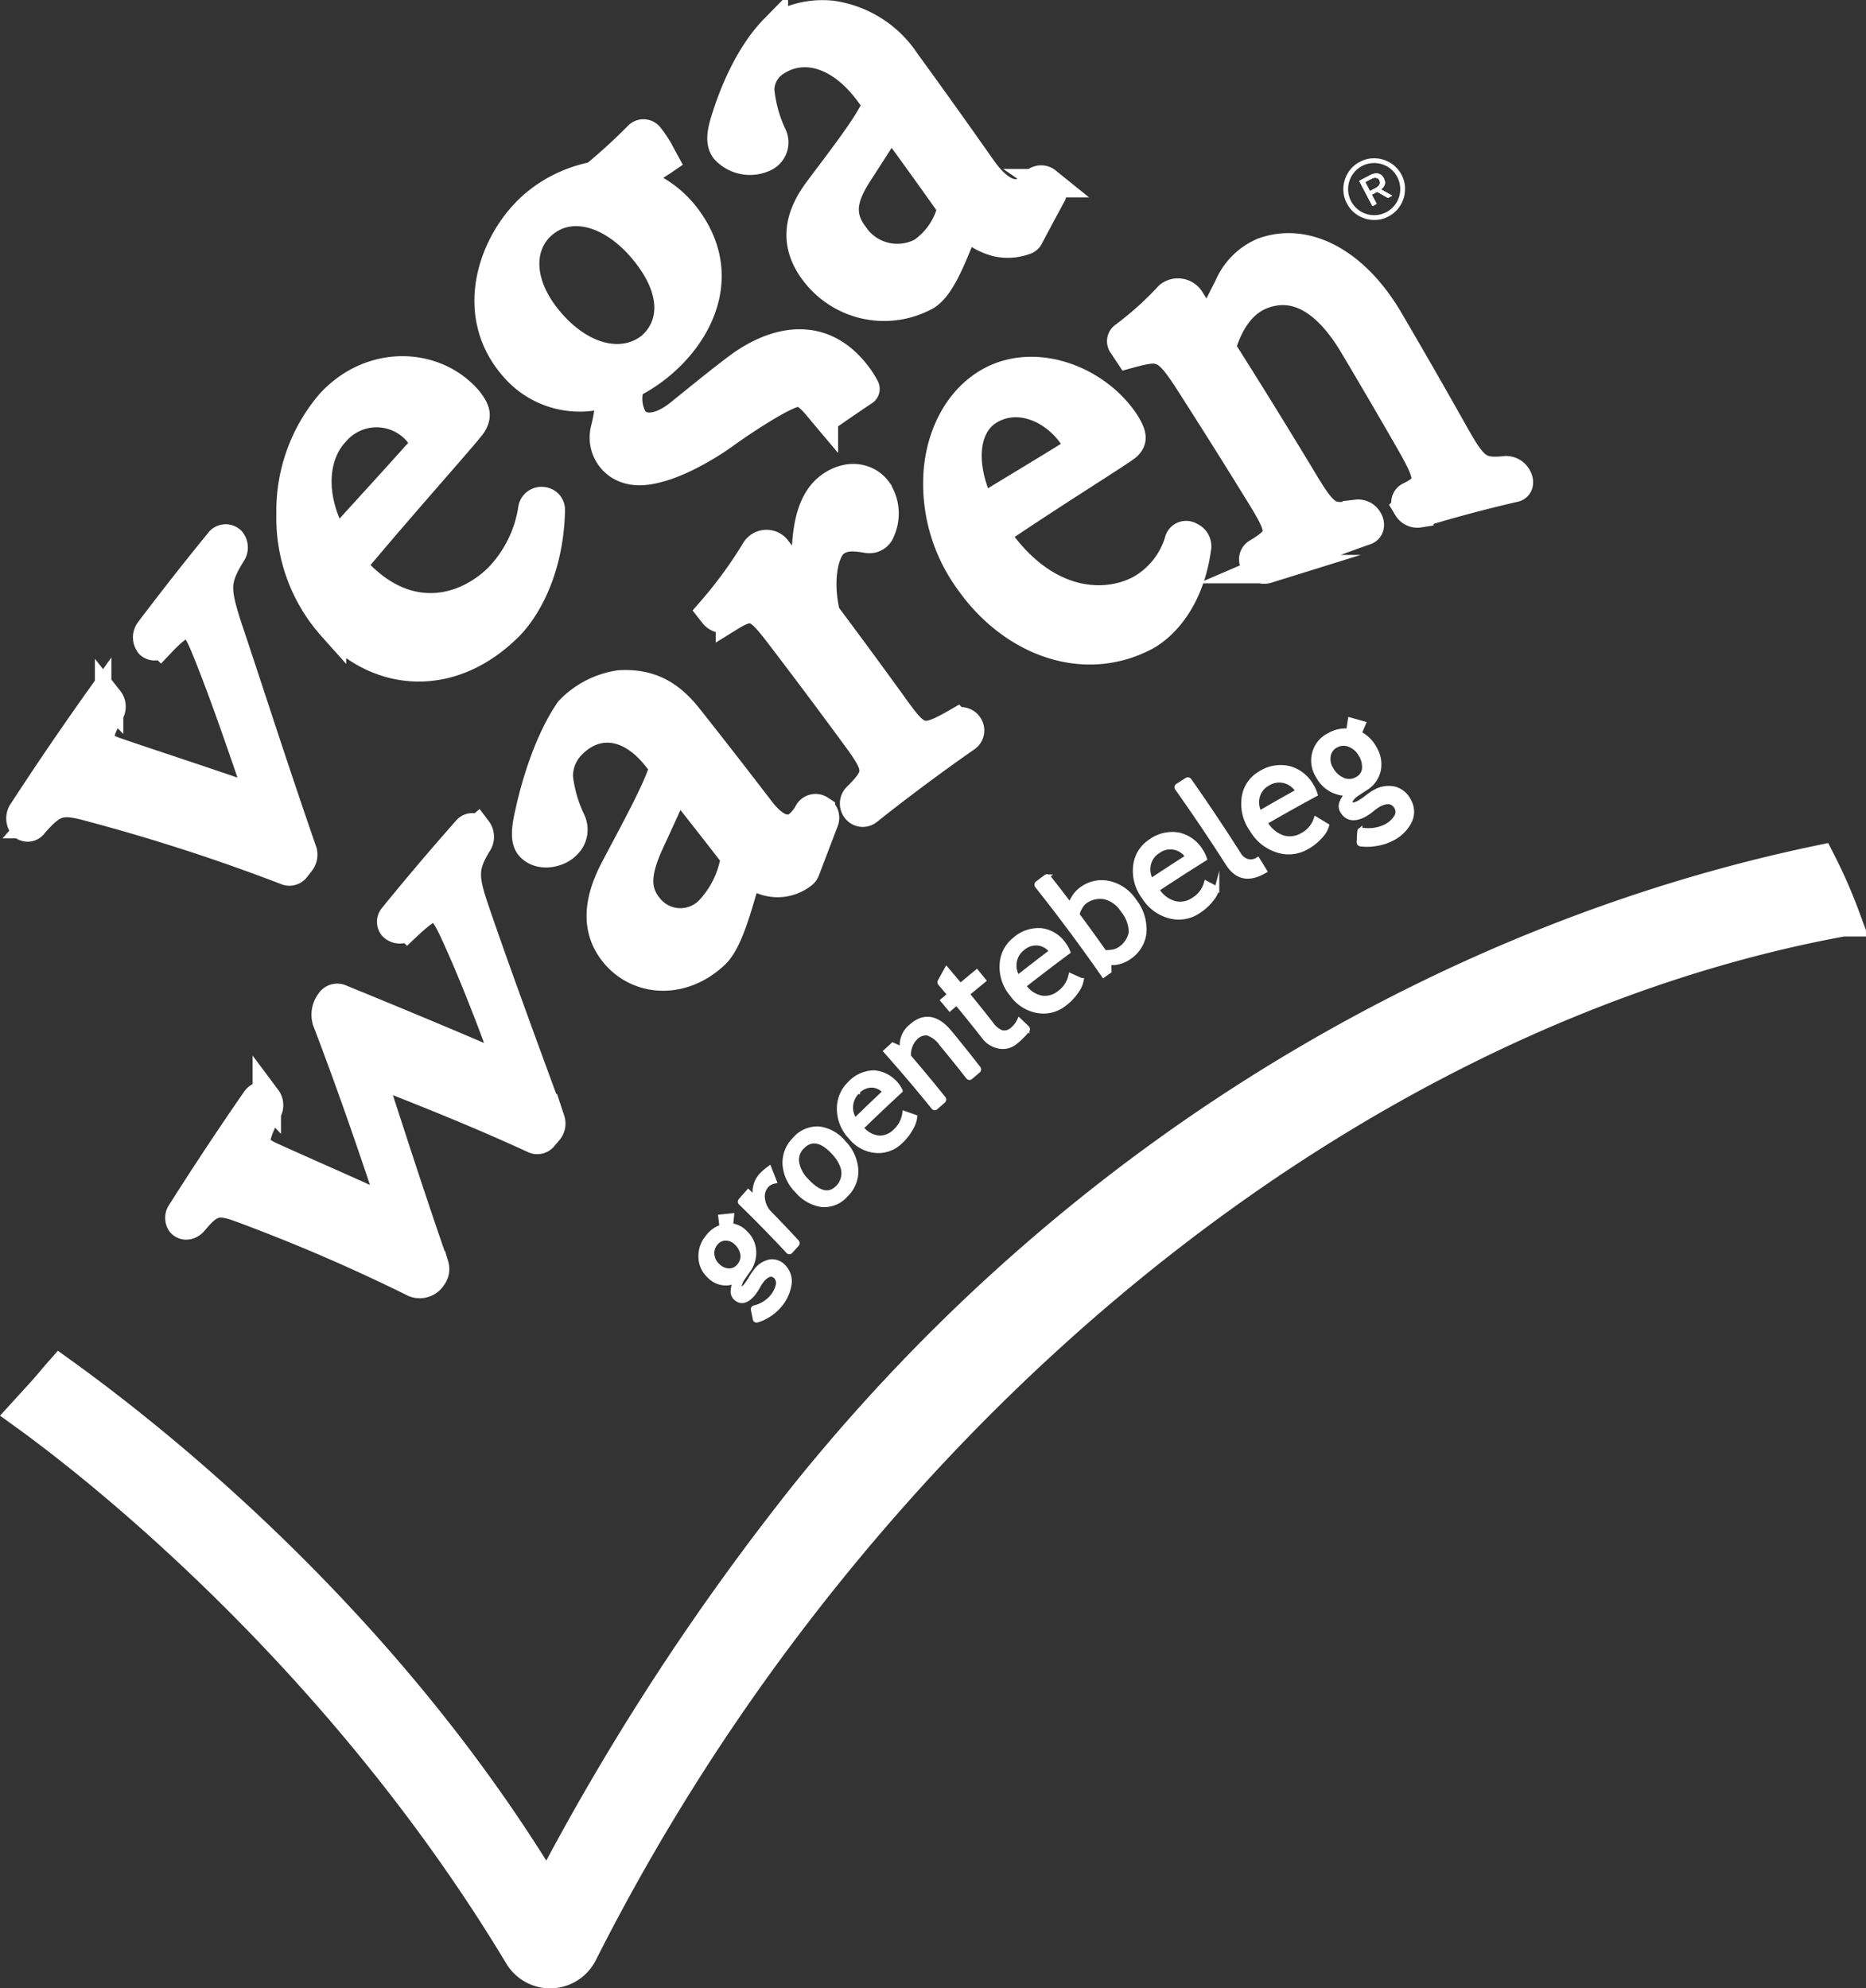
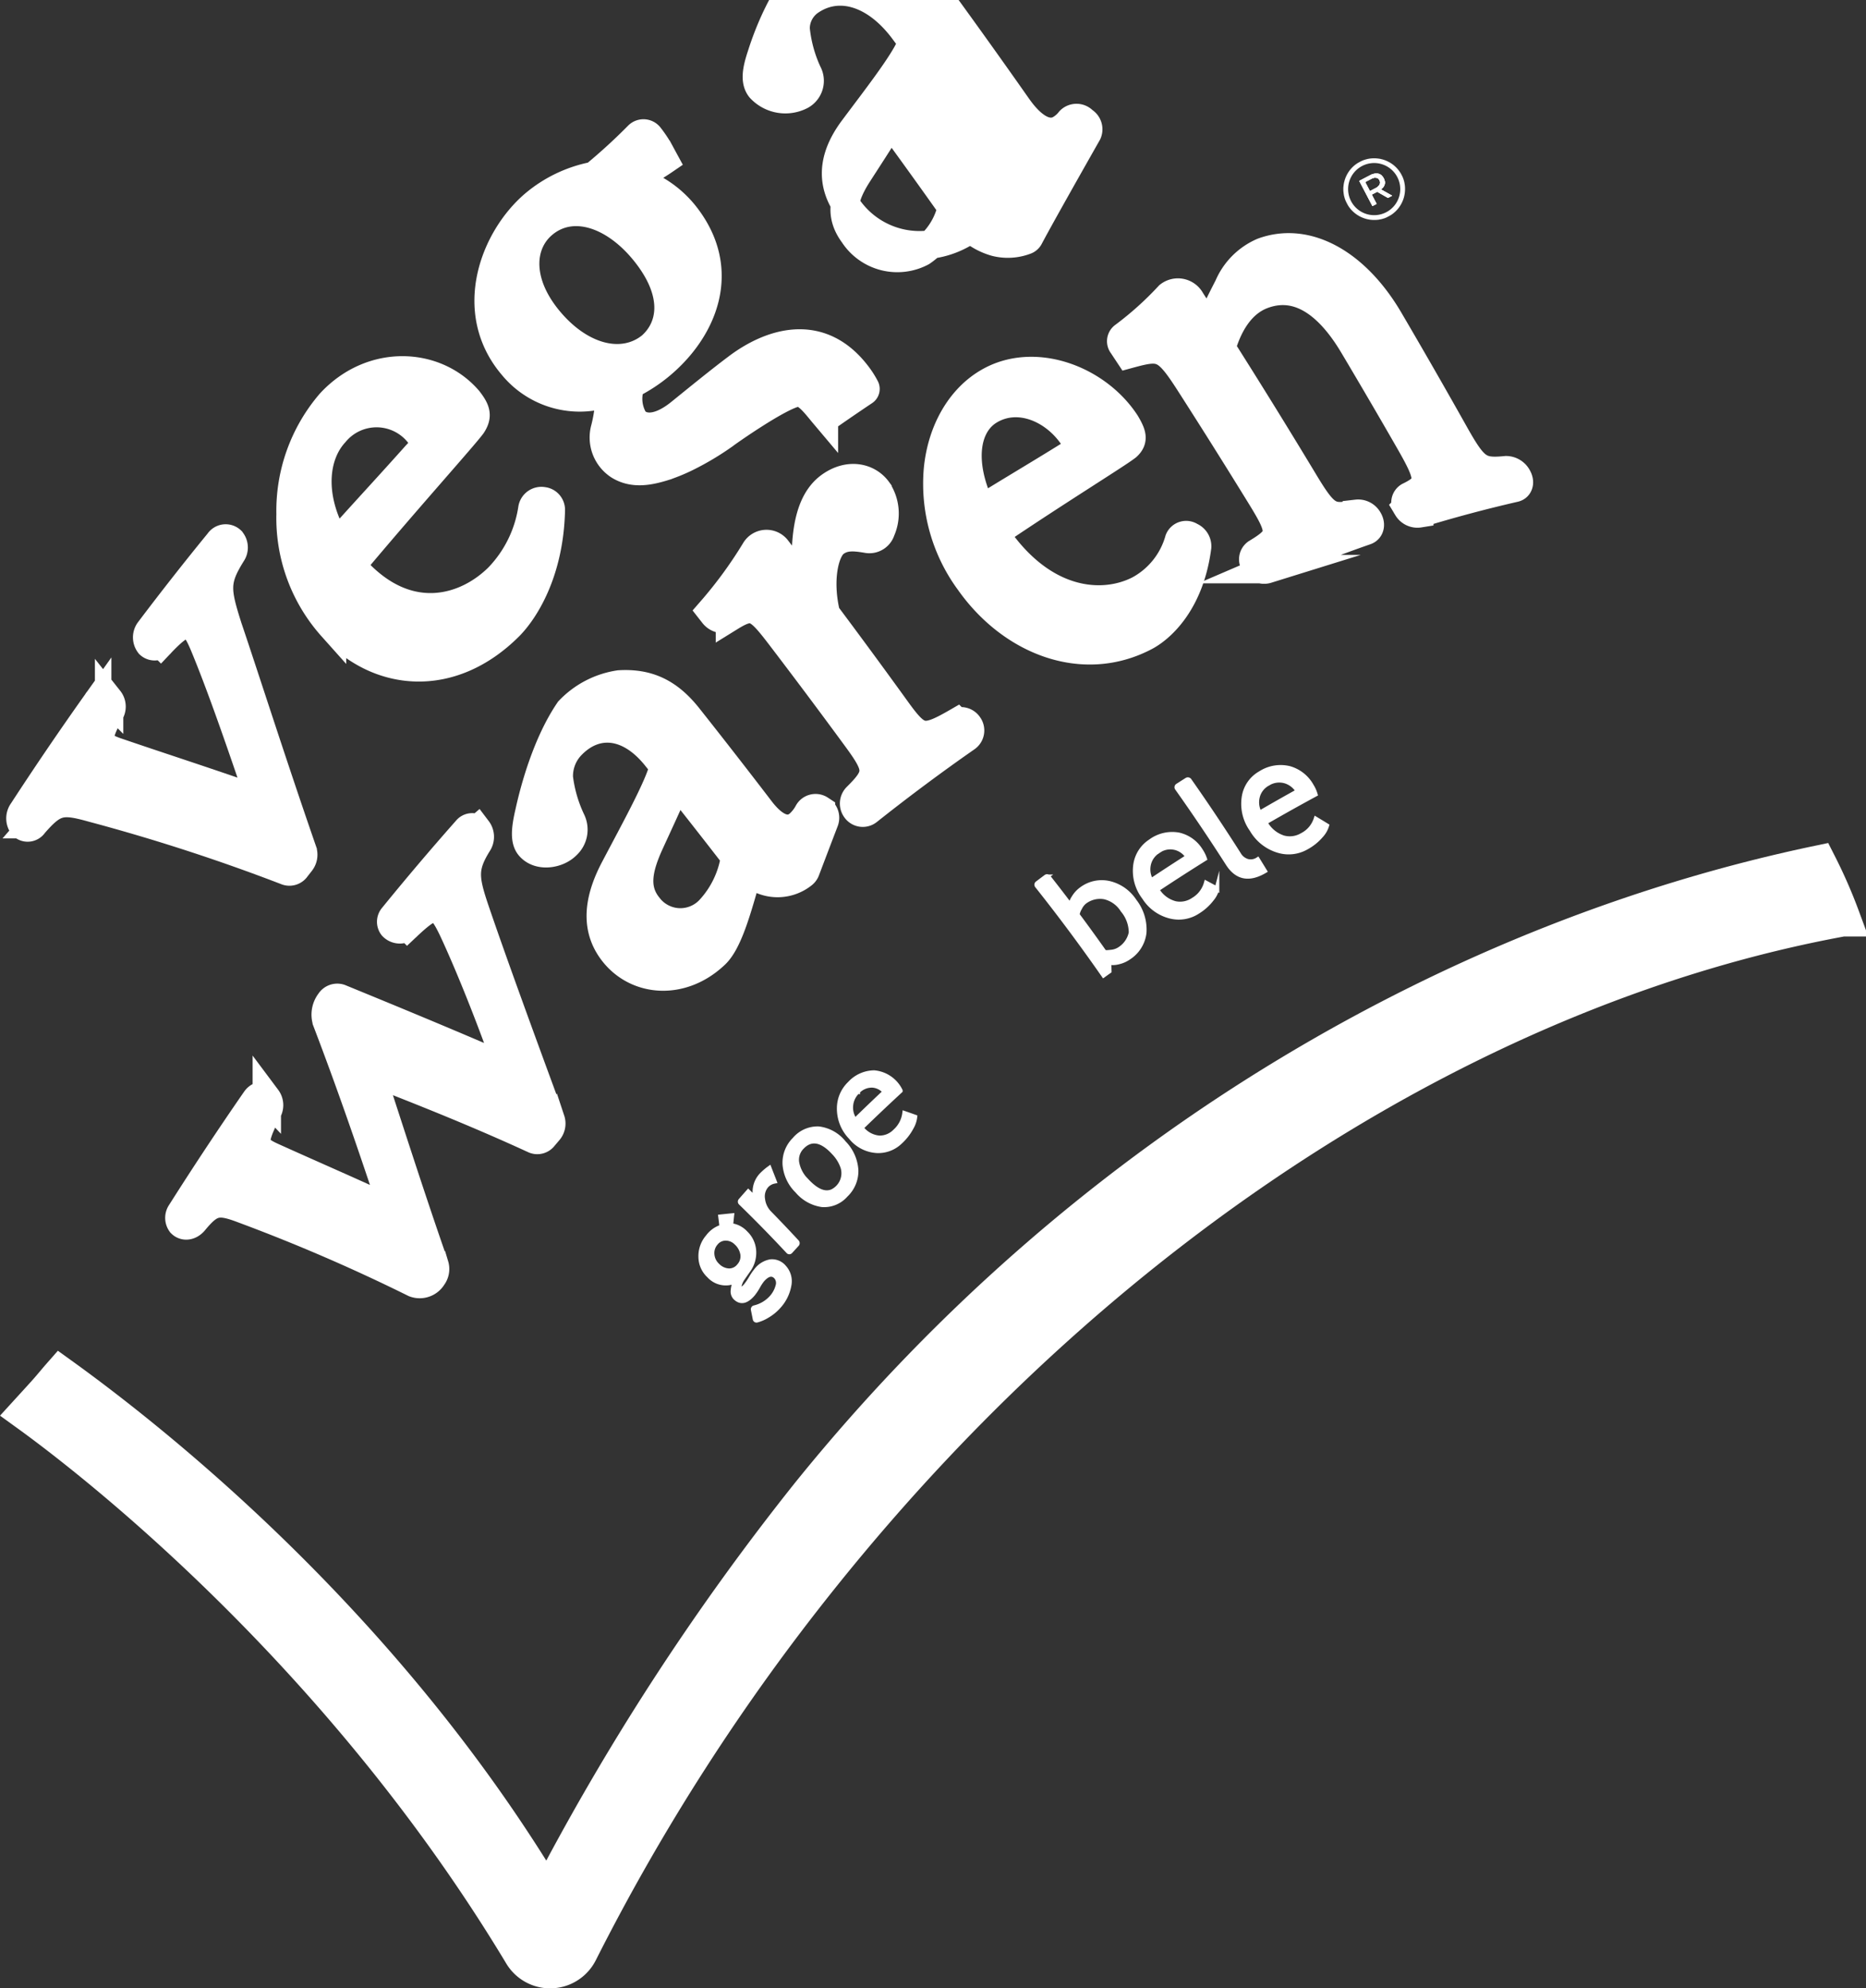
<svg xmlns="http://www.w3.org/2000/svg" width="197.122" height="210.012" viewBox="0 0 197.122 210.012">
  <rect x="0" y="0" width="197.122" height="210.012" fill="#333333" stroke="none" />
  <g id="Group_11747" data-name="Group 11747" transform="translate(-216.989 -87.052)">
    <g id="Group_11757" data-name="Group 11757">
      <g id="Group_11756" data-name="Group 11756">
        <path id="Path_10952" data-name="Path 10952" d="M409.1,186.059c-36.713,7.7-76.37,29.195-106.547,66.616A261.188,261.188,0,0,0,274.9,295.311c-16.945-28.4-40.805-47.56-51.422-55.211-.5.569-.972,1.157-1.476,1.72-.642.717-1.3,1.432-1.951,2.145,6.5,4.7,32.84,24.937,52.207,57.148a3.405,3.405,0,0,0,5.966-.243,227.2,227.2,0,0,1,25.454-39.579c30.819-38.5,70.271-62.623,107.686-69.57.066-.013.122-.043.186-.06A52.458,52.458,0,0,0,409.1,186.059Z" transform="translate(-0.071 -7.697)" fill="#fff" stroke="#fff" stroke-miterlimit="10" stroke-width="4" />
        <g id="Group_11615" data-name="Group 11615" transform="translate(219.153 88.56)">
          <g id="Group_11614" data-name="Group 11614">
            <path id="Path_10953" data-name="Path 10953" d="M241.424,148.923a1.123,1.123,0,0,1,.05,1.342c-1.788,2.866-1.664,3.853-.407,7.8,1.858,5.491,4.778,14.642,7.9,23.636a1.262,1.262,0,0,1-.216,1.157l-.475.608a.854.854,0,0,1-.969.346,202.779,202.779,0,0,0-20.585-6.686c-3.241-.91-4.027-.748-6.176,1.725a.752.752,0,0,1-1.111.181l-.024-.023a1.263,1.263,0,0,1-.018-1.521q3.853-5.915,7.864-11.554a.812.812,0,0,1,1.247-.252l.011.011a1.187,1.187,0,0,1,.075,1.371c-1.679,3.057-1.3,3.487,1.075,4.271,3.533,1.21,8.8,2.925,12.9,4.354.712.245,1.45-.714,1.174-1.525-1.811-5.319-3.523-10.178-5.052-13.9-1.234-3.026-1.873-3.528-4.719-.527a.8.8,0,0,1-1.18.114h0a1.186,1.186,0,0,1,.017-1.487q3.6-4.766,7.319-9.314a.844.844,0,0,1,1.287-.147Z" transform="translate(-219.153 -93.306)" fill="#fff" stroke="#fff" stroke-miterlimit="10" stroke-width="3" />
            <path id="Path_10954" data-name="Path 10954" d="M276.917,143.231a.919.919,0,0,1,.706.929c-.151,6.638-2.84,10.673-4.38,12.238-6.109,6.13-13.811,5.477-18.735.077a17.224,17.224,0,0,1-4.379-11.9,17.476,17.476,0,0,1,4.211-11.728c4.382-4.742,11.116-4.353,14.562-.325.811,1.053,1.042,1.652.39,2.649-.832,1.141-6.6,7.557-12.081,14.079a1.1,1.1,0,0,0-.018,1.435c5.432,5.706,11.417,4.013,14.88.6a13.306,13.306,0,0,0,3.6-7.274.965.965,0,0,1,1.125-.8ZM254.8,135.985c-2.136,2.313-2.579,6.395-.412,10.647a.846.846,0,0,0,1.424.1c2.486-2.764,5.006-5.483,7.578-8.37.914-.934,1.006-1.488.356-2.228A5.73,5.73,0,0,0,254.8,135.985Z" transform="translate(-221.598 -91.784)" fill="#fff" stroke="#fff" stroke-miterlimit="10" stroke-width="3" />
            <path id="Path_10955" data-name="Path 10955" d="M308.866,131.96q1.822-1.272,3.66-2.5a.3.3,0,0,0,.092-.4,9.008,9.008,0,0,0-.714-1.15c-4.012-5.485-9.416-3.522-12.862-.892-1.785,1.34-4,3.145-5.969,4.738-2.394,1.937-4.12,1.663-4.876.723a4.345,4.345,0,0,1-.508-3.179.979.979,0,0,1,.513-.743,16.079,16.079,0,0,0,2.624-1.732c4.585-3.721,7.409-10.052,2.757-15.968a10.865,10.865,0,0,0-3.752-3.027.957.957,0,0,1-.149-1.675c.613-.381,1.252-.778,1.714-1.094q-.159-.292-.318-.586A12.159,12.159,0,0,0,289.8,102.5a.787.787,0,0,0-1.153-.044,60.8,60.8,0,0,1-4.483,4.11.913.913,0,0,1-.391.183,13.777,13.777,0,0,0-6.08,2.947c-4.221,3.578-7.221,11.292-2.3,17.073a9.163,9.163,0,0,0,9.055,3.123.952.952,0,0,1,1.123,1.039,15.813,15.813,0,0,1-.421,2.451,3.523,3.523,0,0,0,1.449,3.9l.018.012c1.489.926,3.154.615,4.8.1a18.641,18.641,0,0,0,2.383-.984,29.41,29.41,0,0,0,3.955-2.366c.143-.132,5.759-4.1,7.578-4.432,1.032-.224,2.019,1.175,2.932,2.258A.448.448,0,0,0,308.866,131.96Zm-29.635-9.98c-3.408-4.068-3.094-8.083-.671-10.155,3.01-2.579,7.487-1.22,10.828,2.945,3.466,4.328,2.893,7.928.624,9.937C287.064,127.082,282.636,126.052,279.231,121.98Z" transform="translate(-223.392 -89.639)" fill="#fff" stroke="#fff" stroke-miterlimit="10" stroke-width="3" />
-             <path id="Path_10956" data-name="Path 10956" d="M332.062,112.1a.689.689,0,0,1-.347.326,5.307,5.307,0,0,1-3.2.2,6.857,6.857,0,0,1-2.185-1.06.915.915,0,0,0-1.422.251c-1.058,2.616-2.216,5.59-3.74,6.5a9.22,9.22,0,0,1-11.828-2.57c-2.032-2.7-1.889-5.507.4-8.576,2.333-3.129,5.208-6.8,6.049-8.732a.92.92,0,0,0-.146-.9l-.527-.715c-3-4.068-6.847-5.171-9.8-3.257a3.535,3.535,0,0,0-1.675,3.031,14.458,14.458,0,0,0,1.264,4.636,1.757,1.757,0,0,1-.648,2.371,3.59,3.59,0,0,1-4.342-.736c-.6-.769-.393-1.942.125-3.492.712-2.263,2.353-6.491,5.046-9.246a.933.933,0,0,1,.182-.146,9.349,9.349,0,0,1,5.889-1.374,11.231,11.231,0,0,1,7.886,4.987q4.067,5.59,8.009,11.206c1.877,2.675,3.409,2.984,4.442,2.462a3.586,3.586,0,0,0,1.137-.968.97.97,0,0,1,1.358-.013l.14.113a.986.986,0,0,1,.346,1.2Q333.258,109.834,332.062,112.1Zm-13.707-10.846a1.012,1.012,0,0,0-1.648-.1c-.9,1.439-2.138,3.338-2.81,4.383-1.437,2.287-1.927,4.183-.393,6.254a5.51,5.51,0,0,0,7.2,1.872,7.7,7.7,0,0,0,3.069-4.283.969.969,0,0,0-.163-.81Q321.012,104.907,318.355,101.255Z" transform="translate(-225.499 -88.56)" fill="#fff" stroke="#fff" stroke-miterlimit="10" stroke-width="3" />
+             <path id="Path_10956" data-name="Path 10956" d="M332.062,112.1a.689.689,0,0,1-.347.326,5.307,5.307,0,0,1-3.2.2,6.857,6.857,0,0,1-2.185-1.06.915.915,0,0,0-1.422.251a9.22,9.22,0,0,1-11.828-2.57c-2.032-2.7-1.889-5.507.4-8.576,2.333-3.129,5.208-6.8,6.049-8.732a.92.92,0,0,0-.146-.9l-.527-.715c-3-4.068-6.847-5.171-9.8-3.257a3.535,3.535,0,0,0-1.675,3.031,14.458,14.458,0,0,0,1.264,4.636,1.757,1.757,0,0,1-.648,2.371,3.59,3.59,0,0,1-4.342-.736c-.6-.769-.393-1.942.125-3.492.712-2.263,2.353-6.491,5.046-9.246a.933.933,0,0,1,.182-.146,9.349,9.349,0,0,1,5.889-1.374,11.231,11.231,0,0,1,7.886,4.987q4.067,5.59,8.009,11.206c1.877,2.675,3.409,2.984,4.442,2.462a3.586,3.586,0,0,0,1.137-.968.97.97,0,0,1,1.358-.013l.14.113a.986.986,0,0,1,.346,1.2Q333.258,109.834,332.062,112.1Zm-13.707-10.846a1.012,1.012,0,0,0-1.648-.1c-.9,1.439-2.138,3.338-2.81,4.383-1.437,2.287-1.927,4.183-.393,6.254a5.51,5.51,0,0,0,7.2,1.872,7.7,7.7,0,0,0,3.069-4.283.969.969,0,0,0-.163-.81Q321.012,104.907,318.355,101.255Z" transform="translate(-225.499 -88.56)" fill="#fff" stroke="#fff" stroke-miterlimit="10" stroke-width="3" />
            <path id="Path_10957" data-name="Path 10957" d="M268.857,182.034a1.267,1.267,0,0,1,.042,1.472c-1.566,2.521-1.428,3.678-.263,7.1,1.718,5.06,4.918,13.842,7.97,22.1a1.2,1.2,0,0,1-.232,1.164l-.523.615a.825.825,0,0,1-.963.278c-5.8-2.669-11.618-5-17.362-7.226,2,6.113,4.335,13.448,6.807,20.516a1.361,1.361,0,0,1-.218,1.216h0a1.573,1.573,0,0,1-1.913.663,189.309,189.309,0,0,0-18.093-7.816c-2.625-1-3.421-.849-5.175,1.276-.418.507-1,.6-1.37.228h0a.976.976,0,0,1-.006-1.139q3.862-6.094,7.884-11.9c.309-.447.807-.549,1.11-.229l.06.063a1.21,1.21,0,0,1,.076,1.335c-1.765,3.453-1.568,3.935.735,4.952,4.123,1.865,8.587,3.789,12.6,5.673-2.159-6.546-4.44-13.2-7.074-20.089a2.216,2.216,0,0,1,.336-2.047l.007-.009a.9.9,0,0,1,1.042-.381c5.126,2.1,10.455,4.3,15.782,6.593.713.307,1.488-.643,1.19-1.464-1.4-3.867-3.351-8.782-5.061-12.436-1.376-2.863-1.994-2.956-4.792-.321a1.048,1.048,0,0,1-1.544.027h0a.793.793,0,0,1,.035-.992q3.828-4.706,7.773-9.161a.739.739,0,0,1,1.138-.059Z" transform="translate(-220.592 -95.921)" fill="#fff" stroke="#fff" stroke-miterlimit="10" stroke-width="3" />
            <path id="Path_10958" data-name="Path 10958" d="M306.683,185.028a.926.926,0,0,1-.306.424,4.285,4.285,0,0,1-4.865.326.911.911,0,0,0-1.279.627c-.846,2.922-1.767,6.217-3.088,7.491-3.46,3.32-8.162,3.008-10.679-.07-1.921-2.355-1.907-5.284.017-8.943,2.131-4.058,4.821-8.913,5.2-10.841q-.4-.5-.8-1c-2.847-3.553-6.34-3.872-8.907-1.273a4.683,4.683,0,0,0-1.375,3.485,14.712,14.712,0,0,0,1.316,4.525,2.2,2.2,0,0,1-.483,2.585c-.923.964-2.934,1.3-3.907.149-.567-.671-.43-1.925-.03-3.635.549-2.513,1.863-7.293,4.2-10.716a9.174,9.174,0,0,1,5.3-2.754c2.987-.171,5.183.818,7.268,3.448q3.87,4.884,7.623,9.792c1.788,2.337,3.174,2.308,4.084,1.535a4.634,4.634,0,0,0,.975-1.24.876.876,0,0,1,1.245-.33l.1.066a.98.98,0,0,1,.363,1.176Q307.669,182.429,306.683,185.028Zm-13.6-9.234c-.663,1.574-2.209,4.9-2.941,6.5-1.2,2.672-1.559,4.736-.107,6.543a4.261,4.261,0,0,0,6.521.354,10.426,10.426,0,0,0,2.583-5.091,1.023,1.023,0,0,0-.18-.814Q296.055,179.533,293.083,175.793Z" transform="translate(-223.732 -94.626)" fill="#fff" stroke="#fff" stroke-miterlimit="10" stroke-width="3" />
            <path id="Path_10959" data-name="Path 10959" d="M325.353,169.142q-5.271,3.671-10.423,7.76a.882.882,0,0,1-1.267-.187l-.009-.013a.986.986,0,0,1,.091-1.268c2.4-2.374,2.352-3.013.03-6.187q-4-5.456-8.151-10.892c-2.343-3.062-2.878-3.405-5.273-1.924a1.31,1.31,0,0,1-1.731-.308l-.268-.342a46.03,46.03,0,0,0,4.68-6.4,1.373,1.373,0,0,1,2.289-.111q1.583,2.068,3.147,4.138c-.239-4.169-.248-8.815,2.426-10.772,1.978-1.444,4.041-.976,5.04.385a4.41,4.41,0,0,1,.37,4.263,1.277,1.277,0,0,1-1.467.877c-1.394-.237-2.433-.309-3.388.4-1.116.823-1.822,3.962-.952,7.549q3.724,4.978,7.33,9.972c2.381,3.31,2.9,3.533,6.492,1.461a.936.936,0,0,1,1.22.311h0A.922.922,0,0,1,325.353,169.142Z" transform="translate(-225.406 -92.759)" fill="#fff" stroke="#fff" stroke-miterlimit="10" stroke-width="3" />
            <path id="Path_10960" data-name="Path 10960" d="M351.129,146.975a1.119,1.119,0,0,1,.623,1.068c-.755,5.815-3.763,8.53-5.421,9.432-6.573,3.5-14.161.559-18.615-5.749a17.416,17.416,0,0,1-3.338-11.923c.415-4.074,2.387-7.432,5.266-9.12,4.82-2.854,11.5-.387,14.549,4.274.71,1.19.884,1.794.148,2.471-.963.772-7.711,4.925-13.981,9.184,5.013,7.517,11.41,7.968,15.279,5.965a8.706,8.706,0,0,0,4.207-5.285.808.808,0,0,1,1.2-.356Zm-21.3-13.363c-2.54,1.505-3.271,5.466-.867,10.439,3.036-1.895,6.1-3.692,9.234-5.646.993-.542,1.133-1,.554-1.865C336.76,133.472,332.916,131.775,329.828,133.612Z" transform="translate(-227.452 -91.789)" fill="#fff" stroke="#fff" stroke-miterlimit="10" stroke-width="3" />
            <path id="Path_10961" data-name="Path 10961" d="M375.6,142.731l-.015-.025a.75.75,0,0,1,.192-1.1c2.4-1.168,2.332-1.895.113-5.775q-2.921-5.09-5.952-10.183c-2.568-4.317-5.8-6.775-9.595-5.359-2.355.882-3.668,3.236-4.364,5.641q4.442,7.009,8.671,14.023c2.3,3.826,2.8,4.089,5.637,3.473a1.221,1.221,0,0,1,1.214.631l.01.017c.283.486.161,1-.271,1.15q-5.242,1.826-10.419,4.051a1.106,1.106,0,0,1-1.295-.519l-.013-.022a.809.809,0,0,1,.168-1.15c2.761-1.663,2.8-2.209.558-5.863q-3.751-6.1-7.666-12.2c-2.475-3.842-3-3.869-6.392-2.946l-.639-.966a.646.646,0,0,1,.079-.894,34.9,34.9,0,0,0,4.819-4.325,1.54,1.54,0,0,1,2.316.5q.93,1.441,1.85,2.884c.6-1.315,1.284-2.734,2.122-4.354a6.906,6.906,0,0,1,3.628-3.647c4.625-1.7,9.808,1.123,13.353,7.185q3.478,5.931,6.808,11.859c2.194,3.919,2.723,4.283,5.544,4.007a1.367,1.367,0,0,1,1.2.747l.011.021c.274.507.139.995-.3,1.1q-5.064,1.161-10.086,2.693A1.224,1.224,0,0,1,375.6,142.731Z" transform="translate(-229.12 -90.67)" fill="#fff" stroke="#fff" stroke-miterlimit="10" stroke-width="3" />
          </g>
        </g>
        <g id="Group_11617" data-name="Group 11617" transform="translate(291.015 163.088)">
          <g id="Group_11616" data-name="Group 11616" transform="translate(0)">
            <path id="Path_10962" data-name="Path 10962" d="M302.918,237.243q-.1-.5-.2-.995a.166.166,0,0,1,.112-.192,3.534,3.534,0,0,0,1.773-1.014,2.992,2.992,0,0,0,.724-1.294,1.011,1.011,0,0,0-.183-.955c-.414-.442-.917-.33-1.494.333a5.382,5.382,0,0,0-.454.7,5.682,5.682,0,0,1-.519.776c-.689.806-1.3.927-1.861.367a.936.936,0,0,1-.228-.756,2.585,2.585,0,0,1,.295-1.015,2.378,2.378,0,0,1-2.834-.543,2.709,2.709,0,0,1-.87-1.96,3.09,3.09,0,0,1,.755-2.125,2.9,2.9,0,0,1,1.471-1.052q-.063-.533-.129-1.067.586-.062,1.172-.12-.054.52-.106,1.038a2.515,2.515,0,0,1,1.576.811,2.829,2.829,0,0,1,.865,1.887,3.14,3.14,0,0,1-.612,2.044q-.322.46-.641.92a2.327,2.327,0,0,0-.236.507c-.082.23-.075.392.022.49.134.134.347.029.645-.321a6.821,6.821,0,0,0,.536-.791,6.23,6.23,0,0,1,.545-.8,2.407,2.407,0,0,1,1.512-.928,1.647,1.647,0,0,1,1.421.6,2.17,2.17,0,0,1,.519,1.923,4.432,4.432,0,0,1-1.114,2.216,4.842,4.842,0,0,1-1.17.954,4.079,4.079,0,0,1-1.118.488A.147.147,0,0,1,302.918,237.243Zm-4.159-8.024a1.593,1.593,0,0,0-.39,1.218,1.782,1.782,0,0,0,.563,1.152,1.812,1.812,0,0,0,1.192.562,1.332,1.332,0,0,0,1.109-.524,1.494,1.494,0,0,0,.377-1.2,2.1,2.1,0,0,0-.66-1.224,1.579,1.579,0,0,0-1.131-.488A1.33,1.33,0,0,0,298.759,229.219Z" transform="translate(-297.174 -173.964)" fill="#fff" stroke="#fff" stroke-miterlimit="10" stroke-width="0.5" />
            <path id="Path_10963" data-name="Path 10963" d="M305.3,222.266a1.537,1.537,0,0,0-.827.456,1.729,1.729,0,0,0-.4,1.416,2.533,2.533,0,0,0,.742,1.527q1.455,1.488,2.874,3.024a.175.175,0,0,1,0,.232q-.347.379-.692.758a.143.143,0,0,1-.215,0q-2.463-2.643-5.035-5.143a.169.169,0,0,1,0-.23q.4-.459.805-.915.428.42.853.843a2.569,2.569,0,0,1,.552-2.619,6.325,6.325,0,0,1,.814-.705Q305.035,221.588,305.3,222.266Z" transform="translate(-297.532 -173.537)" fill="#fff" stroke="#fff" stroke-miterlimit="10" stroke-width="0.5" />
            <path id="Path_10964" data-name="Path 10964" d="M308.137,222.924a4.363,4.363,0,0,1-1.308-2.76,3.428,3.428,0,0,1,1.014-2.659,3.171,3.171,0,0,1,2.558-1.138,4,4,0,0,1,2.647,1.49,4.49,4.49,0,0,1,1.291,2.877,3.47,3.47,0,0,1-1.092,2.619,3.008,3.008,0,0,1-2.507,1.029A4.207,4.207,0,0,1,308.137,222.924Zm.994-1.054c1.012,1.08,1.9,1.462,2.7,1.126a2.159,2.159,0,0,0,1.127-2.55,4.119,4.119,0,0,0-.943-1.551c-1.289-1.413-2.441-1.6-3.4-.594a1.9,1.9,0,0,0-.525,1.649A3.6,3.6,0,0,0,309.131,221.871Z" transform="translate(-297.936 -173.177)" fill="#fff" stroke="#fff" stroke-miterlimit="10" stroke-width="0.5" />
            <path id="Path_10965" data-name="Path 10965" d="M319.507,211.84q-2.042,1.883-4.016,3.8a.18.18,0,0,0-.007.248,2.644,2.644,0,0,0,1.813.936,2.271,2.271,0,0,0,1.659-.687,3.092,3.092,0,0,0,1.01-1.9q.542.188,1.08.38a2.837,2.837,0,0,1-.372,1.1,5.6,5.6,0,0,1-1.161,1.5,3.314,3.314,0,0,1-2.457.955,3.8,3.8,0,0,1-2.766-1.418,4.324,4.324,0,0,1-1.229-3.115,3.6,3.6,0,0,1,1.11-2.545,3.542,3.542,0,0,1,2.576-1.161,3.408,3.408,0,0,1,2.76,1.9Zm-4.5.076a2.291,2.291,0,0,0-.733,1.547,2.256,2.256,0,0,0,.452,1.526q1.565-1.529,3.172-3.038a1.881,1.881,0,0,0-1.322-.688A2.037,2.037,0,0,0,315.005,211.916Z" transform="translate(-298.428 -172.67)" fill="#fff" stroke="#fff" stroke-miterlimit="10" stroke-width="0.5" />
-             <path id="Path_10966" data-name="Path 10966" d="M327.344,209.929a.16.16,0,0,1-.231-.023q-1.393-1.778-2.827-3.51a2.975,2.975,0,0,0-1.442-1.118,1.5,1.5,0,0,0-1.307.476,2.18,2.18,0,0,0-.573.906,2.311,2.311,0,0,0-.144,1.089q1.871,2.176,3.676,4.427a.177.177,0,0,1-.021.239q-.4.352-.8.706a.156.156,0,0,1-.228-.018q-2.45-3.03-5.022-5.92.359-.333.72-.664.506.228,1.009.462a2.535,2.535,0,0,1,.952-2.441c1.326-1.188,2.707-.967,4.068.688q1.529,1.858,3.012,3.767a.175.175,0,0,1-.025.239Q327.752,209.581,327.344,209.929Z" transform="translate(-298.852 -172.185)" fill="#fff" stroke="#fff" stroke-miterlimit="10" stroke-width="0.5" />
-             <path id="Path_10967" data-name="Path 10967" d="M326.374,201.619q-.361.305-.718.612-.362-.434-.726-.866l.719-.615q-.507-.6-1.018-1.2a.167.167,0,0,1-.018-.189q.347-.633.7-1.265.673.787,1.338,1.585a.171.171,0,0,0,.241.018q.8-.669,1.6-1.331.362.442.721.885-.8.659-1.6,1.323a.172.172,0,0,0-.026.239q1.223,1.493,2.416,3.017a2.408,2.408,0,0,0,1.16.938,1.29,1.29,0,0,0,1.119-.345,2.692,2.692,0,0,0,.715-.933q.409.39.815.781a.178.178,0,0,1,.017.239,8.2,8.2,0,0,1-1.279,1.263,2.027,2.027,0,0,1-1.679.434,2.552,2.552,0,0,1-1.614-1.012Q327.836,203.385,326.374,201.619Z" transform="translate(-299.339 -171.735)" fill="#fff" stroke="#fff" stroke-miterlimit="10" stroke-width="0.5" />
-             <path id="Path_10968" data-name="Path 10968" d="M338.69,195.888q-2.3,1.709-4.544,3.466a.182.182,0,0,0-.028.253,2.918,2.918,0,0,0,1.843,1.153,2.4,2.4,0,0,0,1.809-.526,3.049,3.049,0,0,0,1.218-1.833q.557.25,1.112.5a2.748,2.748,0,0,1-.479,1.088,5.519,5.519,0,0,1-1.346,1.412,3.51,3.51,0,0,1-2.676.716,4.193,4.193,0,0,1-2.815-1.75,4.464,4.464,0,0,1-1.048-3.326,3.563,3.563,0,0,1,1.377-2.49,3.727,3.727,0,0,1,2.813-.914,3.379,3.379,0,0,1,2.319,1.452A3.273,3.273,0,0,1,338.69,195.888Zm-4.76-.409a2.271,2.271,0,0,0-.9,1.509,2.316,2.316,0,0,0,.357,1.615q1.777-1.4,3.593-2.774a2.08,2.08,0,0,0-1.341-.849A2.153,2.153,0,0,0,333.931,195.479Z" transform="translate(-299.901 -171.382)" fill="#fff" stroke="#fff" stroke-miterlimit="10" stroke-width="0.5" />
            <path id="Path_10969" data-name="Path 10969" d="M343.343,196.507q.01.46.02.92l-.588.419q-3.379-4.852-7.026-9.441a.169.169,0,0,1,.034-.241c.3-.228.606-.458.91-.685a.183.183,0,0,1,.251.03q1.2,1.518,2.362,3.065a1.8,1.8,0,0,1,.319-.891,2.89,2.89,0,0,1,.778-.868,3.558,3.558,0,0,1,2.981-.65,4.372,4.372,0,0,1,2.642,1.872,4.864,4.864,0,0,1,1.027,3.352A3.589,3.589,0,0,1,345.4,196a3.05,3.05,0,0,1-1.06.464A2.288,2.288,0,0,1,343.343,196.507Zm-3.355-5.025q1.444,1.94,2.843,3.923c.049.069.275.076.68.025a2.009,2.009,0,0,0,.838-.24,2.73,2.73,0,0,0,1.331-1.817,3.687,3.687,0,0,0-.882-2.393,3.107,3.107,0,0,0-1.93-1.389,2.7,2.7,0,0,0-2.149.545,1.937,1.937,0,0,0-.473.634A1.846,1.846,0,0,0,339.988,191.482Z" transform="translate(-300.217 -170.894)" fill="#fff" stroke="#fff" stroke-miterlimit="10" stroke-width="0.5" />
            <path id="Path_10970" data-name="Path 10970" d="M354.333,185.174q-2.48,1.549-4.9,3.155a.181.181,0,0,0-.042.256,3.156,3.156,0,0,0,1.851,1.325,2.49,2.49,0,0,0,1.907-.388,2.987,2.987,0,0,0,1.359-1.765q.565.3,1.128.607a2.734,2.734,0,0,1-.556,1.067,5.444,5.444,0,0,1-1.471,1.325,3.646,3.646,0,0,1-2.818.508,4.523,4.523,0,0,1-2.829-2.012,4.58,4.58,0,0,1-.907-3.471,3.518,3.518,0,0,1,1.566-2.424,3.842,3.842,0,0,1,2.966-.7,3.642,3.642,0,0,1,2.327,1.67A3.513,3.513,0,0,1,354.333,185.174Zm-4.916-.808a2.231,2.231,0,0,0-1.015,1.462,2.358,2.358,0,0,0,.282,1.673q1.922-1.281,3.879-2.528a2.175,2.175,0,0,0-3.145-.606Z" transform="translate(-301.108 -170.511)" fill="#fff" stroke="#fff" stroke-miterlimit="10" stroke-width="0.5" />
            <path id="Path_10971" data-name="Path 10971" d="M357.183,185.2q-2.6-4.063-5.371-7.973a.168.168,0,0,1,.048-.242q.489-.312.98-.622a.193.193,0,0,1,.258.051q2.689,3.827,5.214,7.8a1.587,1.587,0,0,0,.922.739,1.368,1.368,0,0,0,1.081-.168q.368.593.731,1.187C359.4,186.93,358.129,186.675,357.183,185.2Z" transform="translate(-301.485 -170.017)" fill="#fff" stroke="#fff" stroke-miterlimit="10" stroke-width="0.5" />
            <path id="Path_10972" data-name="Path 10972" d="M367,177.762q-2.6,1.409-5.15,2.88a.182.182,0,0,0-.054.257,3.352,3.352,0,0,0,1.849,1.463,2.558,2.558,0,0,0,1.971-.269,2.938,2.938,0,0,0,1.464-1.7q.568.341,1.132.688a2.655,2.655,0,0,1-.61,1.046,5.375,5.375,0,0,1-1.559,1.248,3.759,3.759,0,0,1-2.911.333,4.8,4.8,0,0,1-2.825-2.22,4.667,4.667,0,0,1-.795-3.577,3.456,3.456,0,0,1,1.7-2.357,3.93,3.93,0,0,1,3.068-.518,3.87,3.87,0,0,1,2.321,1.844A3.585,3.585,0,0,1,367,177.762Zm-5.009-1.137a2.2,2.2,0,0,0-1.1,1.417,2.387,2.387,0,0,0,.226,1.714q2.021-1.177,4.076-2.314a2.378,2.378,0,0,0-1.342-1.074A2.274,2.274,0,0,0,361.987,176.625Z" transform="translate(-302.088 -169.905)" fill="#fff" stroke="#fff" stroke-miterlimit="10" stroke-width="0.5" />
-             <path id="Path_10973" data-name="Path 10973" d="M372.263,182.379q.034-.565.068-1.129a.165.165,0,0,1,.192-.15,4.269,4.269,0,0,0,2.4-.278,2.841,2.841,0,0,0,1.243-1.031,1.042,1.042,0,0,0,.075-1.079c-.352-.647-.975-.753-1.855-.314a5.4,5.4,0,0,0-.747.526,5.581,5.581,0,0,1-.848.581c-1.06.54-1.823.4-2.305-.436a1,1,0,0,1-.033-.891,2.4,2.4,0,0,1,.663-.933,3.4,3.4,0,0,1-3.159-1.814,3.02,3.02,0,0,1-.4-2.436,2.935,2.935,0,0,1,1.55-1.893,3.319,3.319,0,0,1,2.044-.452q.09-.587.181-1.173.7.193,1.4.394-.222.518-.444,1.038a3.6,3.6,0,0,1,1.588,1.545,3.212,3.212,0,0,1,.433,2.358,2.907,2.907,0,0,1-1.342,1.865q-.52.339-1.036.68a2.209,2.209,0,0,0-.435.427c-.167.2-.208.378-.124.522.115.2.4.182.857-.052a6.491,6.491,0,0,0,.874-.591,6.208,6.208,0,0,1,.884-.592,2.848,2.848,0,0,1,2.054-.3,2.394,2.394,0,0,1,1.482,1.26,2.3,2.3,0,0,1,.031,2.241,4.167,4.167,0,0,1-1.98,1.82,5.418,5.418,0,0,1-1.671.481,5.321,5.321,0,0,1-1.472.017A.2.2,0,0,1,372.263,182.379Zm-2.4-10.229a1.515,1.515,0,0,0-.836,1.105,2.031,2.031,0,0,0,.3,1.453,2.611,2.611,0,0,0,1.222,1.113,1.654,1.654,0,0,0,1.464-.061,1.4,1.4,0,0,0,.812-1.09,2.45,2.45,0,0,0-.4-1.573,2.278,2.278,0,0,0-1.171-1.01A1.64,1.64,0,0,0,369.867,172.15Z" transform="translate(-302.723 -169.476)" fill="#fff" stroke="#fff" stroke-miterlimit="10" stroke-width="0.5" />
          </g>
        </g>
      </g>
    </g>
    <g id="k1I2WE.tif" transform="translate(358.901 103.767)">
      <g id="Group_11618" data-name="Group 11618">
        <path id="Path_10974" data-name="Path 10974" d="M375.2,108.307a.825.825,0,0,0,.217-.521.681.681,0,0,0-.036-.218,1.123,1.123,0,0,0-.119-.293,1.69,1.69,0,0,0-.166-.22.733.733,0,0,0-.439-.228,1.16,1.16,0,0,0-.391.018,1.314,1.314,0,0,0-.4.146q-.576.3-1.151.6c-.017.008-.012.016-.006.028q.688,1.311,1.374,2.622c.008.015.013.018.029.008l.4-.21c.018-.009.022-.016.012-.035-.165-.311-.328-.624-.492-.935-.007-.016-.006-.022.009-.029l.535-.281a.038.038,0,0,1,.041,0l1.1.628a.038.038,0,0,0,.04,0c.133-.072.269-.142.4-.213.006,0,.013,0,.017-.012L375,108.5a.034.034,0,0,1,.013-.015A1.794,1.794,0,0,0,375.2,108.307Zm-.424-.218c-.061.055-.115.12-.178.172a.787.787,0,0,1-.135.084c-.205.108-.411.215-.615.323-.017.008-.021,0-.029-.01q-.12-.229-.241-.459c-.08-.153-.16-.308-.241-.46-.006-.013-.006-.018.008-.026l.646-.337a.47.47,0,0,1,.114-.046c.048-.013.091-.038.139-.051a.341.341,0,0,1,.1-.015,1.437,1.437,0,0,1,.2.018.33.33,0,0,1,.213.131.645.645,0,0,1,.136.3.468.468,0,0,1-.043.262A.334.334,0,0,1,374.773,108.089Z" transform="translate(-371.023 -105.208)" fill="#fff" />
        <path id="Path_10975" data-name="Path 10975" d="M376.975,106.733a3.115,3.115,0,0,0-.192-.3,3.231,3.231,0,0,0-.365-.426,3.3,3.3,0,0,0-.416-.344,3.048,3.048,0,0,0-.327-.2,3.355,3.355,0,0,0-.393-.178,3.26,3.26,0,0,0-.384-.118,3.007,3.007,0,0,0-.374-.067,3.176,3.176,0,0,0-.613-.018,3.244,3.244,0,0,0-.725.134,2.848,2.848,0,0,0-.474.189c-.093.047-.184.095-.274.148s-.15.094-.222.146a3.323,3.323,0,0,0-.467.414,3.232,3.232,0,0,0-.349.451,3.316,3.316,0,0,0-.229.42,2.781,2.781,0,0,0-.111.278c-.032.1-.063.194-.087.295a3.225,3.225,0,0,0-.091.931,3.372,3.372,0,0,0,.039.373,3.09,3.09,0,0,0,.078.353,2.637,2.637,0,0,0,.192.5v0a.313.313,0,0,1,.024.05l.08.153a.269.269,0,0,1,.026.045h0a1.807,1.807,0,0,0,.133.218,3.387,3.387,0,0,0,.315.39,3.274,3.274,0,0,0,1.312.84,2.978,2.978,0,0,0,.294.086,3.345,3.345,0,0,0,.459.076,3.284,3.284,0,0,0,.823-.026,3.191,3.191,0,0,0,.434-.1,2.58,2.58,0,0,0,.46-.185l.187-.1.08-.044a2.265,2.265,0,0,0,.258-.17,3.247,3.247,0,0,0,1.023-1.267,3.244,3.244,0,0,0,.188-.526,3.411,3.411,0,0,0,.08-.419,3.235,3.235,0,0,0,.018-.647,3.163,3.163,0,0,0-.1-.607,2.95,2.95,0,0,0-.185-.509C377.059,106.89,377.018,106.811,376.975,106.733Zm-1.459,3.976a2.753,2.753,0,1,1,1-3.76A2.751,2.751,0,0,1,375.516,110.71Z" transform="translate(-370.879 -105.07)" fill="#fff" />
        <path id="Path_10976" data-name="Path 10976" d="M377.1,106.969a2.95,2.95,0,0,1,.185.509,3.163,3.163,0,0,1,.1.607,3.235,3.235,0,0,1-.018.647,3.411,3.411,0,0,1-.08.419,3.244,3.244,0,0,1-.188.526,3.222,3.222,0,0,1-1.023,1.267,2.265,2.265,0,0,1-.258.17l-.08.044v0h0v0a3.186,3.186,0,0,0,1-.875,3.247,3.247,0,0,0,.126-3.731,3.191,3.191,0,0,0-.491-.588,3.229,3.229,0,0,0-.676-.491,3.272,3.272,0,0,0-.551-.236,3.243,3.243,0,0,0-3.958,1.726,3.279,3.279,0,0,0-.295,1.161,3.236,3.236,0,0,0,.074.928,3.306,3.306,0,0,0,.149.477c.024.061.049.122.078.18v0h0a2.637,2.637,0,0,1-.192-.5,3.09,3.09,0,0,1-.078-.353,3.372,3.372,0,0,1-.039-.373,3.225,3.225,0,0,1,.091-.931c.024-.1.054-.2.087-.295a2.781,2.781,0,0,1,.111-.278,3.316,3.316,0,0,1,.229-.42,3.232,3.232,0,0,1,.349-.451,3.323,3.323,0,0,1,.467-.414c.072-.052.146-.1.222-.146s.18-.1.274-.148a2.848,2.848,0,0,1,.474-.189,3.244,3.244,0,0,1,.725-.134,3.176,3.176,0,0,1,.613.018,3.007,3.007,0,0,1,.374.067,3.26,3.26,0,0,1,.384.118,3.355,3.355,0,0,1,.393.178,3.048,3.048,0,0,1,.327.2,3.3,3.3,0,0,1,.416.344,3.231,3.231,0,0,1,.365.426,3.115,3.115,0,0,1,.192.3C377.018,106.811,377.059,106.89,377.1,106.969Z" transform="translate(-370.879 -105.07)" fill="#fff" />
        <path id="Path_10977" data-name="Path 10977" d="M375.591,111.676h0v0l0,0a2.578,2.578,0,0,1-.46.185,3.194,3.194,0,0,1-.434.1,3.285,3.285,0,0,1-.823.026,3.362,3.362,0,0,1-.459-.076,2.986,2.986,0,0,1-.294-.086,3.275,3.275,0,0,1-1.312-.84,3.379,3.379,0,0,1-.315-.39,1.8,1.8,0,0,1-.133-.218l0,0v0h0a3.151,3.151,0,0,0,.489.644,3.228,3.228,0,0,0,.993.69,3.25,3.25,0,0,0,2.628.016c.04-.017.077-.037.116-.054Z" transform="translate(-370.917 -105.489)" fill="#fff" />
        <rect id="Rectangle_208" data-name="Rectangle 208" width="0.211" height="0.004" transform="translate(4.662 6.154) rotate(-9.236)" fill="#fff" />
        <path id="Path_10978" data-name="Path 10978" d="M371.243,110.16l-.027-.052h0v0A.186.186,0,0,1,371.243,110.16Z" transform="translate(-370.906 -105.468)" fill="#fff" />
        <path id="Path_10979" data-name="Path 10979" d="M371.36,110.377h0l0,0-.025-.048A.159.159,0,0,1,371.36,110.377Z" transform="translate(-370.915 -105.485)" fill="#fff" />
        <path id="Path_10980" data-name="Path 10980" d="M375.2,108.307a.825.825,0,0,0,.217-.521.681.681,0,0,0-.036-.218,1.123,1.123,0,0,0-.119-.293,1.69,1.69,0,0,0-.166-.22.733.733,0,0,0-.439-.228,1.16,1.16,0,0,0-.391.018,1.314,1.314,0,0,0-.4.146q-.576.3-1.151.6c-.017.008-.012.016-.006.028q.688,1.311,1.374,2.622c.008.015.013.018.029.008l.4-.21c.018-.009.022-.016.012-.035-.165-.311-.328-.624-.492-.935-.007-.016-.006-.022.009-.029l.535-.281a.038.038,0,0,1,.041,0l1.1.628a.038.038,0,0,0,.04,0c.133-.072.269-.142.4-.213.006,0,.013,0,.017-.012L375,108.5a.034.034,0,0,1,.013-.015A1.794,1.794,0,0,0,375.2,108.307Zm-.424-.218c-.061.055-.115.12-.178.172a.787.787,0,0,1-.135.084c-.205.108-.411.215-.615.323-.017.008-.021,0-.029-.01q-.12-.229-.241-.459c-.08-.153-.16-.308-.241-.46-.006-.013-.006-.018.008-.026l.646-.337a.47.47,0,0,1,.114-.046c.048-.013.091-.038.139-.051a.341.341,0,0,1,.1-.015,1.437,1.437,0,0,1,.2.018.33.33,0,0,1,.213.131.645.645,0,0,1,.136.3.468.468,0,0,1-.043.262A.334.334,0,0,1,374.773,108.089Z" transform="translate(-371.023 -105.208)" fill="#fff" />
        <path id="Path_10981" data-name="Path 10981" d="M375.2,108.307a.825.825,0,0,0,.217-.521.681.681,0,0,0-.036-.218,1.123,1.123,0,0,0-.119-.293,1.69,1.69,0,0,0-.166-.22.733.733,0,0,0-.439-.228,1.16,1.16,0,0,0-.391.018,1.314,1.314,0,0,0-.4.146q-.576.3-1.151.6c-.017.008-.012.016-.006.028q.688,1.311,1.374,2.622c.008.015.013.018.029.008l.4-.21c.018-.009.022-.016.012-.035-.165-.311-.328-.624-.492-.935-.007-.016-.006-.022.009-.029l.535-.281a.038.038,0,0,1,.041,0l1.1.628a.038.038,0,0,0,.04,0c.133-.072.269-.142.4-.213.006,0,.013,0,.017-.012L375,108.5a.034.034,0,0,1,.013-.015A1.794,1.794,0,0,0,375.2,108.307Zm-.424-.218c-.061.055-.115.12-.178.172a.787.787,0,0,1-.135.084c-.205.108-.411.215-.615.323-.017.008-.021,0-.029-.01q-.12-.229-.241-.459c-.08-.153-.16-.308-.241-.46-.006-.013-.006-.018.008-.026l.646-.337a.47.47,0,0,1,.114-.046c.048-.013.091-.038.139-.051a.341.341,0,0,1,.1-.015,1.437,1.437,0,0,1,.2.018.33.33,0,0,1,.213.131.645.645,0,0,1,.136.3.468.468,0,0,1-.043.262A.334.334,0,0,1,374.773,108.089Z" transform="translate(-371.023 -105.208)" fill="#fff" />
      </g>
    </g>
  </g>
</svg>